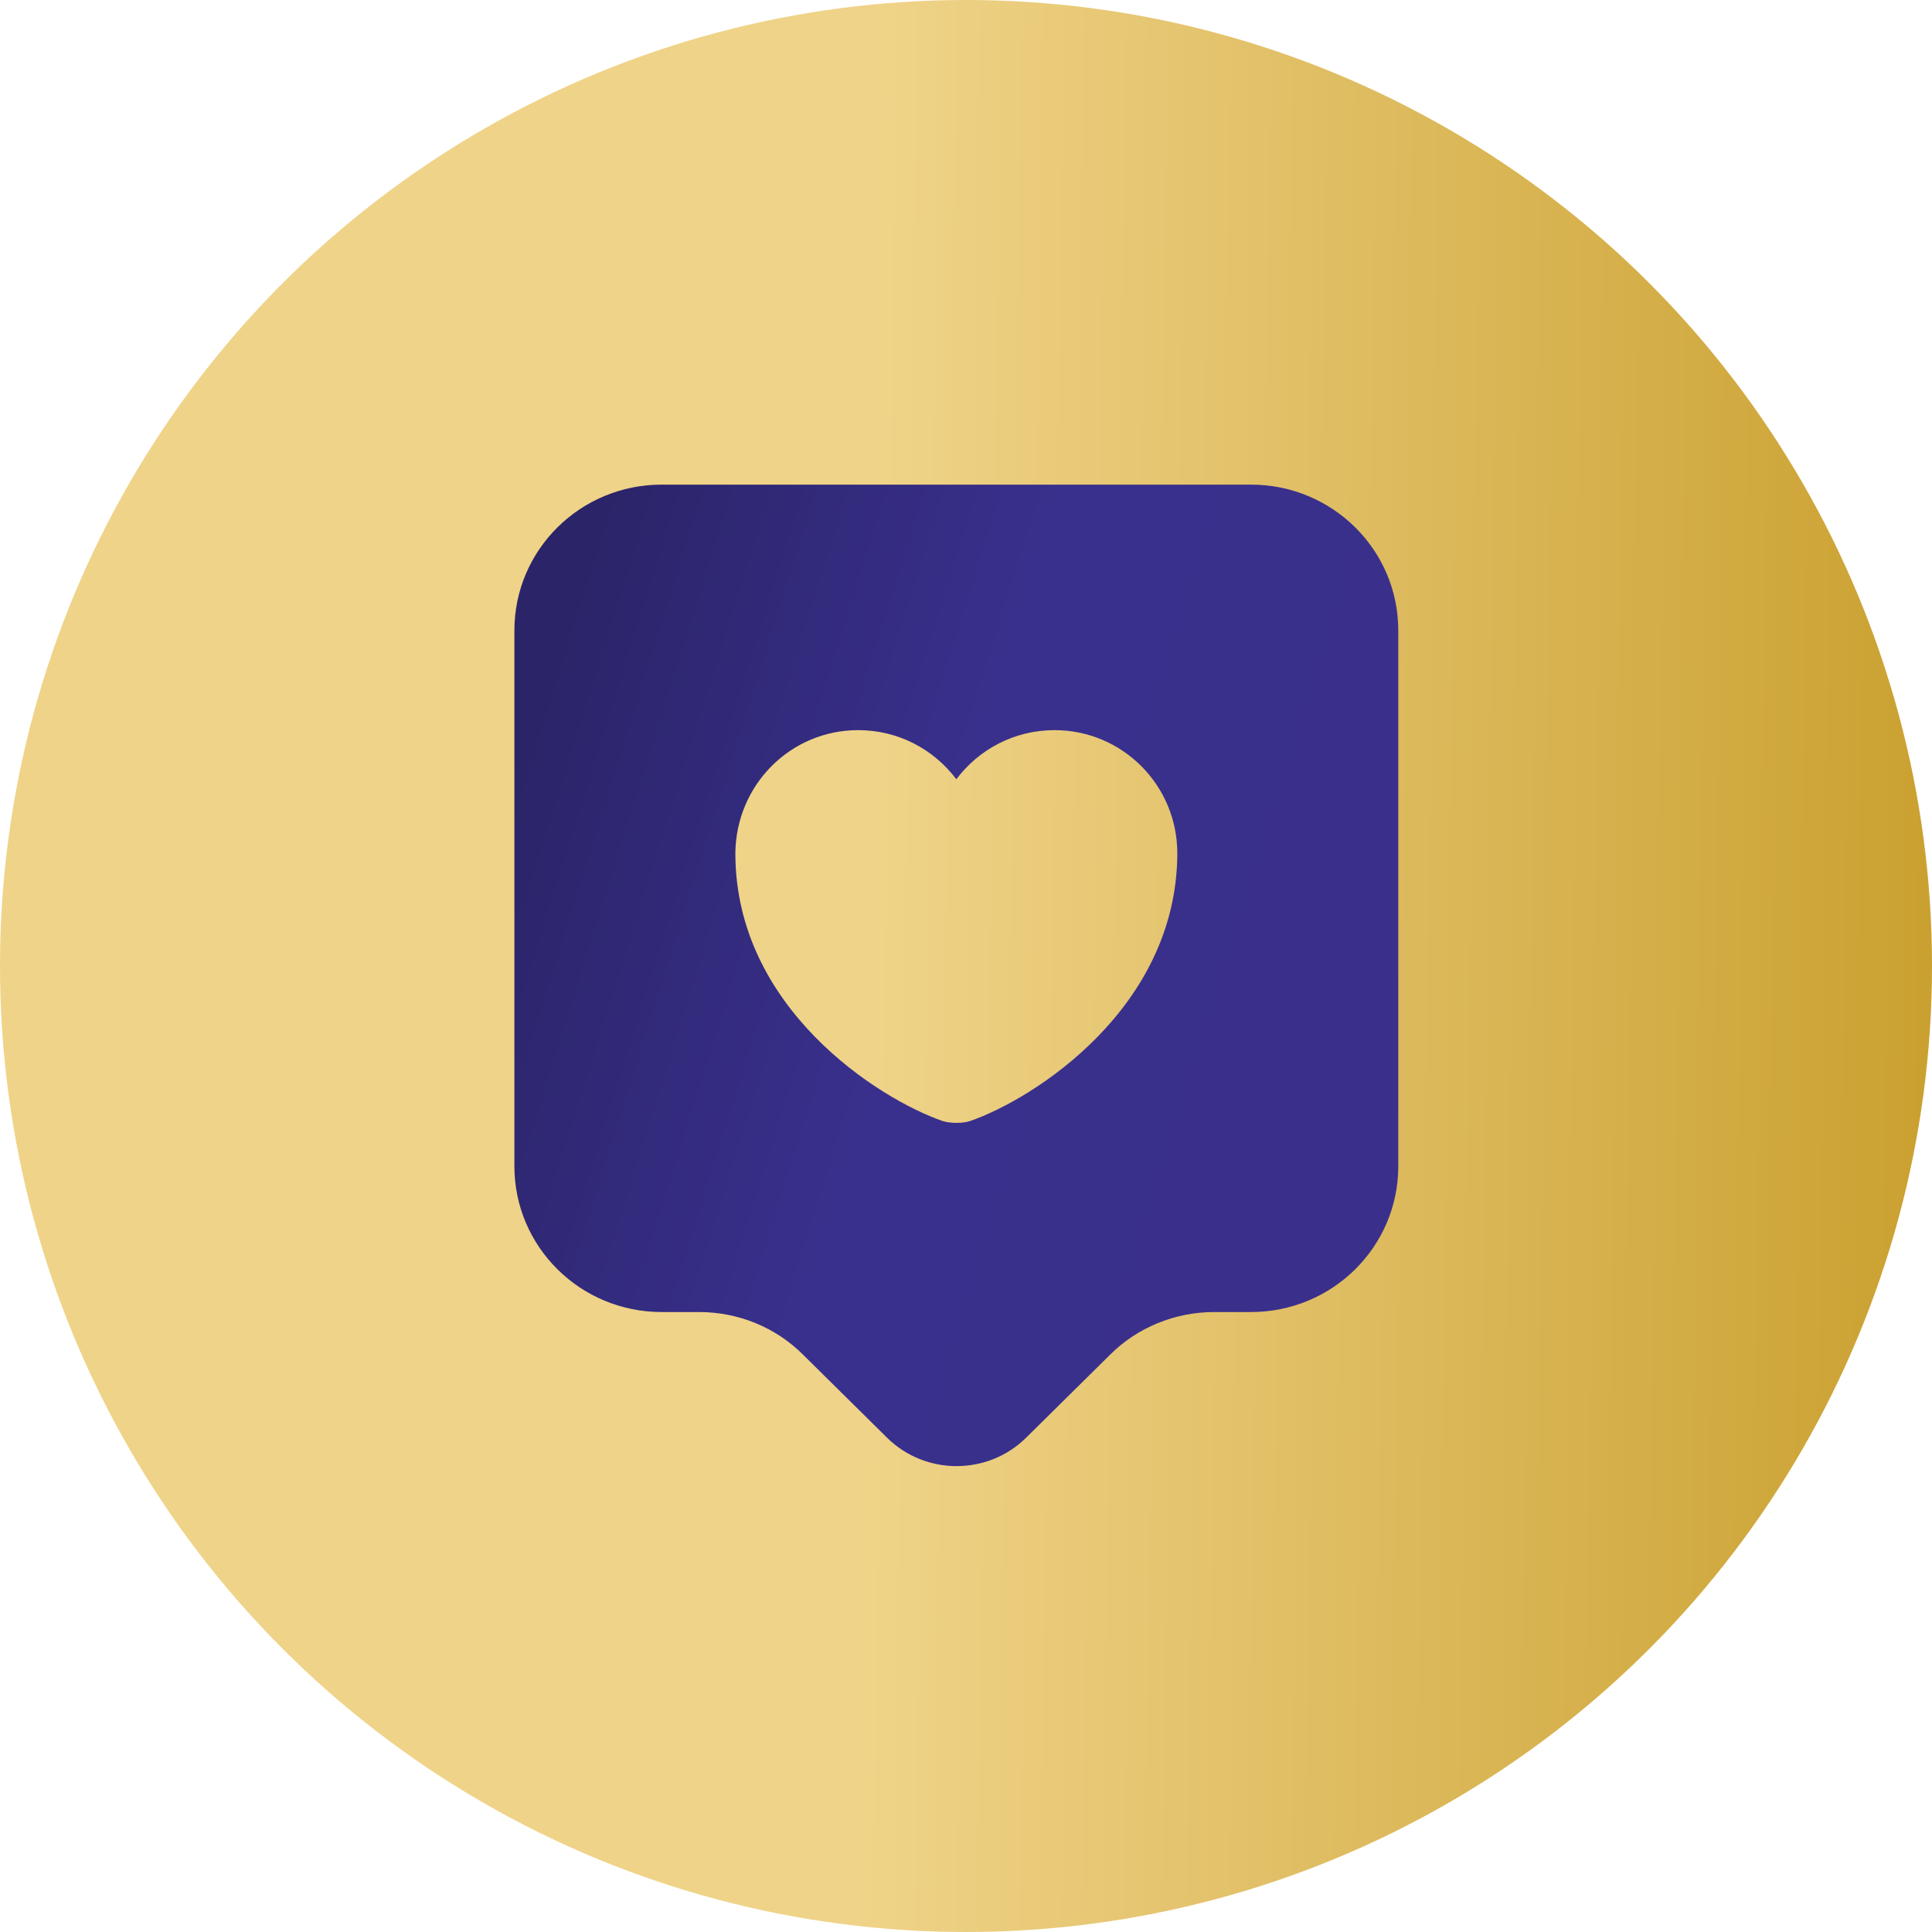
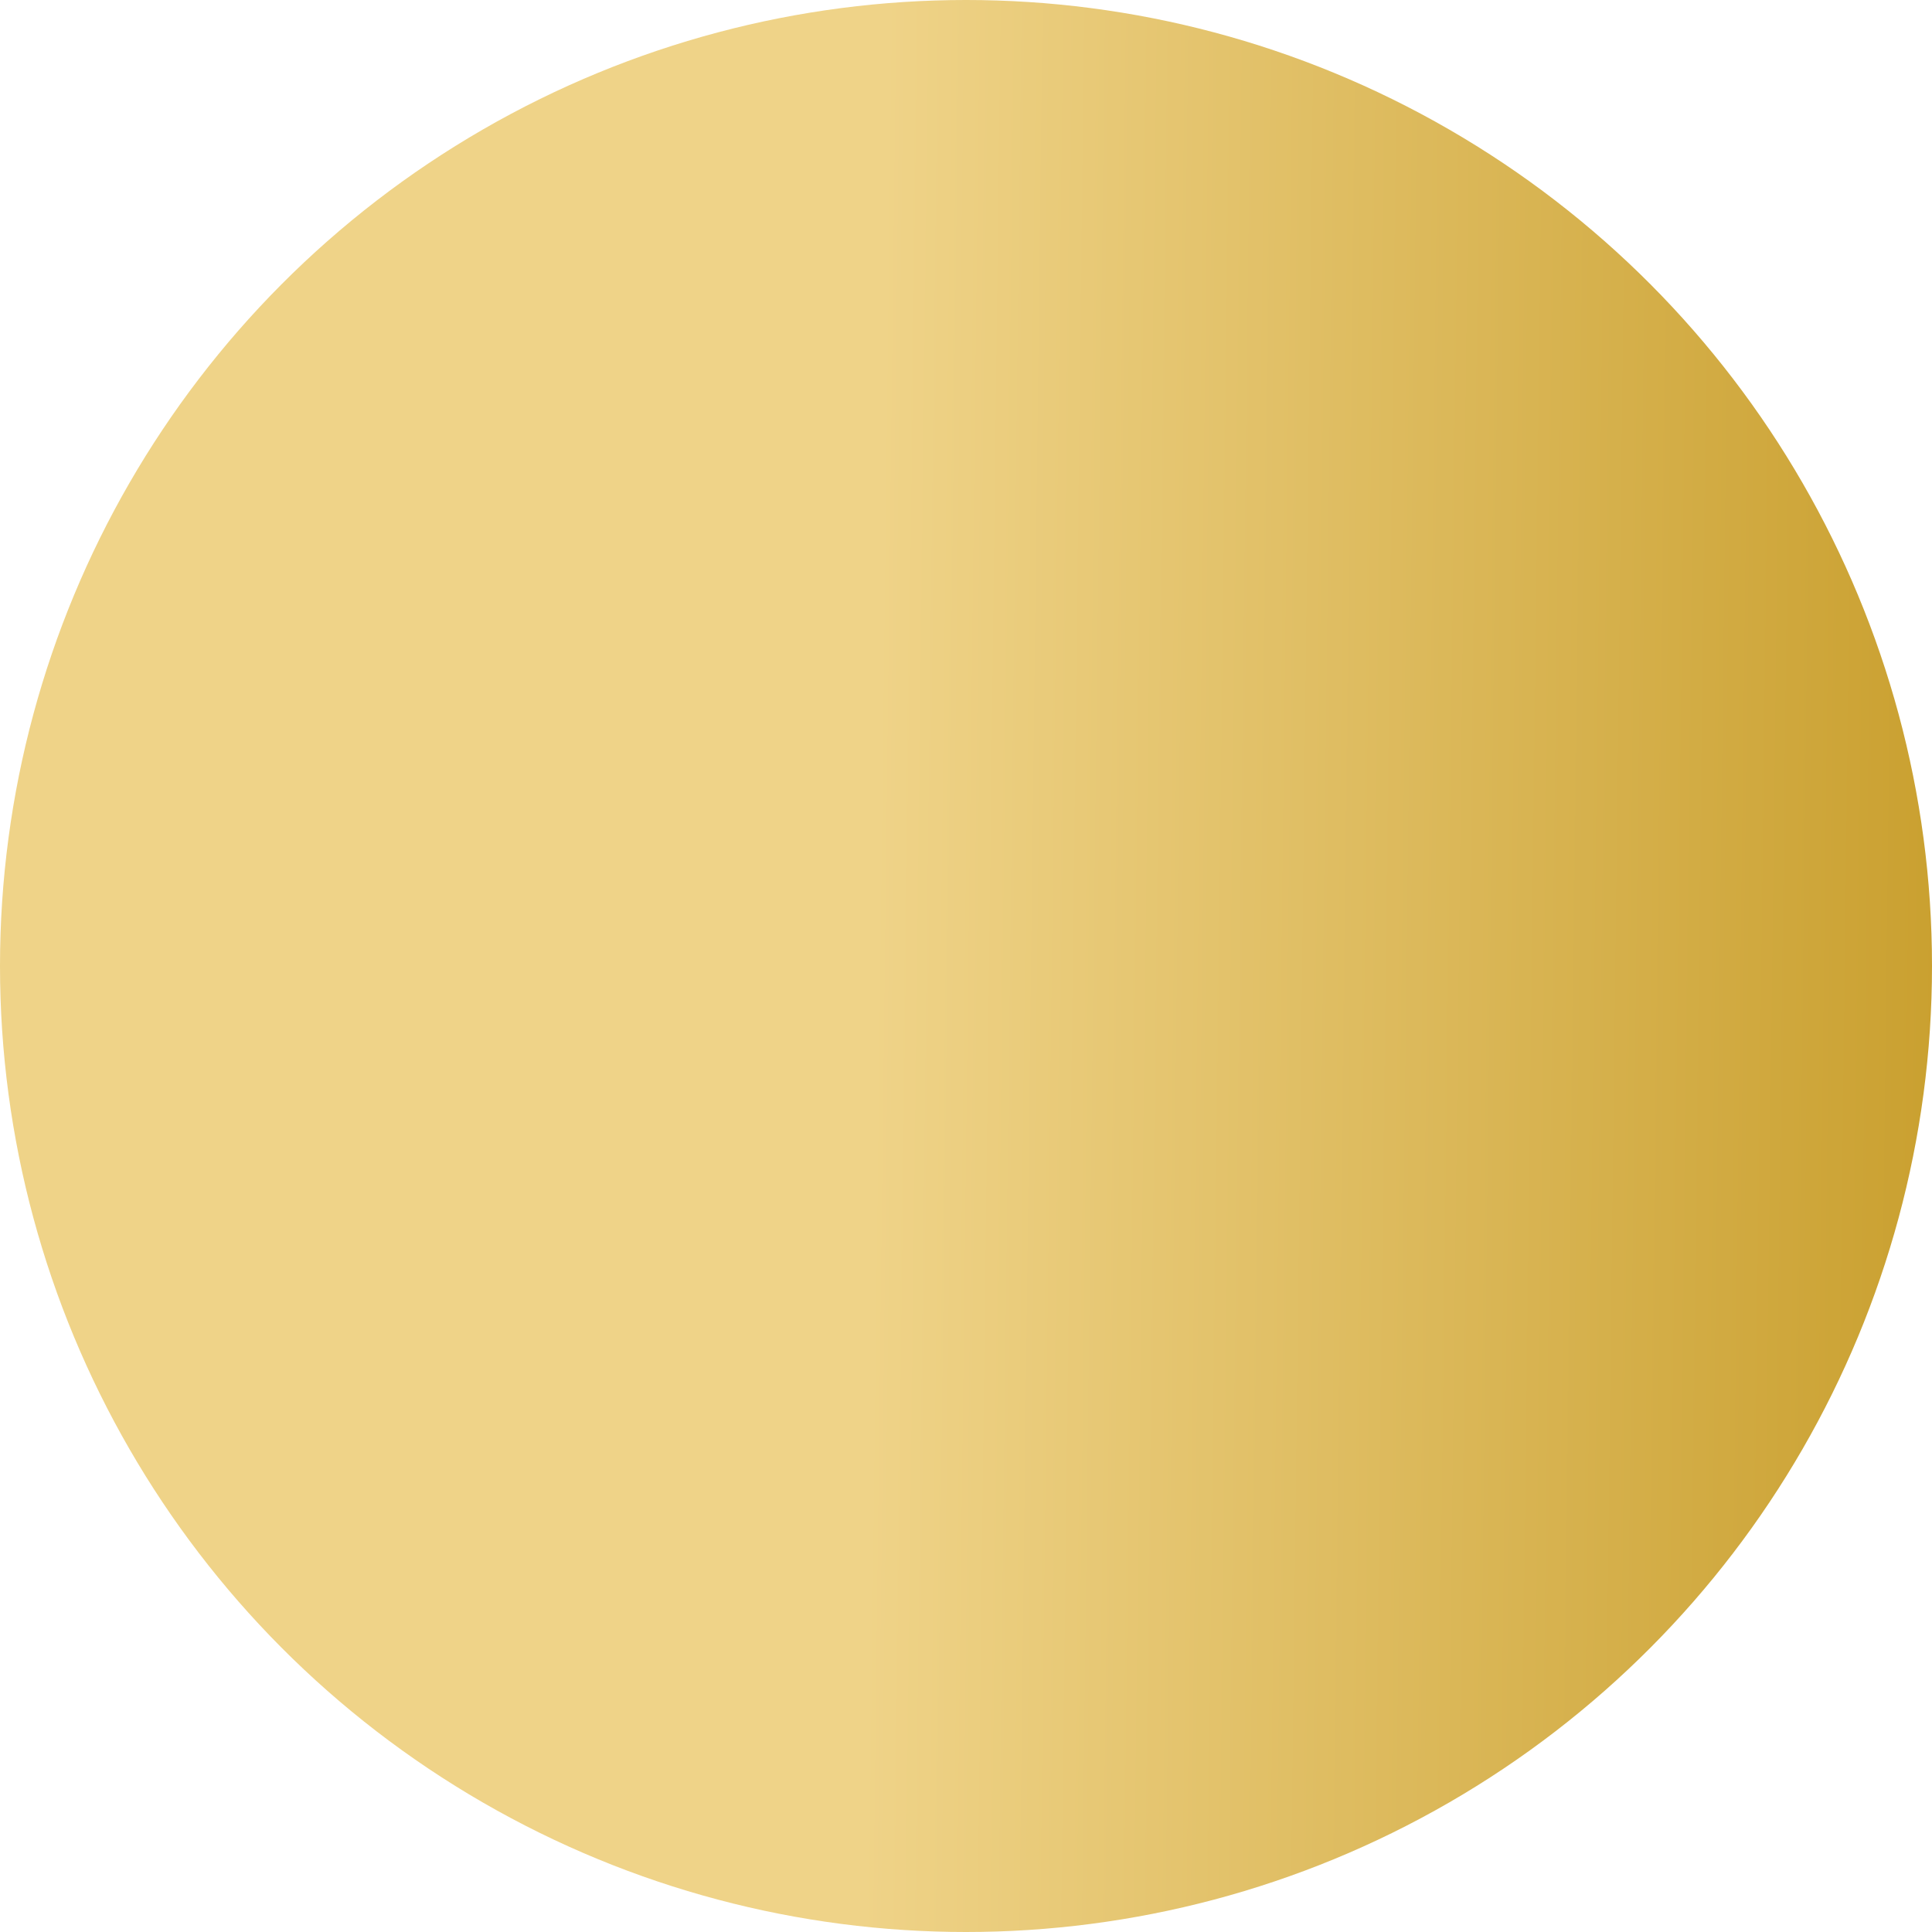
<svg xmlns="http://www.w3.org/2000/svg" width="100" height="100" viewBox="0 0 100 100" fill="none">
  <circle cx="50" cy="50" r="50" fill="url(#paint0_linear_136_476)" />
-   <path d="M64.75 25.084H34.25C30.031 25.084 26.625 28.464 26.625 32.633V60.362C26.625 64.531 30.031 67.911 34.25 67.911H36.182C38.215 67.911 40.147 68.699 41.57 70.122L45.916 74.418C47.899 76.375 51.127 76.375 53.109 74.418L57.455 70.122C58.879 68.699 60.836 67.911 62.844 67.911H64.75C68.969 67.911 72.375 64.531 72.375 60.362V32.633C72.375 28.464 68.969 25.084 64.75 25.084ZM50.212 58.024C49.83 58.151 49.195 58.151 48.788 58.024C45.484 56.88 38.062 52.178 38.062 44.172C38.088 40.639 40.909 37.792 44.417 37.792C46.501 37.792 48.331 38.784 49.5 40.334C50.669 38.784 52.499 37.792 54.583 37.792C58.091 37.792 60.938 40.639 60.938 44.172C60.912 52.178 53.516 56.88 50.212 58.024Z" fill="url(#paint1_linear_136_476)" />
  <defs>
    <linearGradient id="paint0_linear_136_476" x1="-2.37433e-09" y1="50" x2="105.725" y2="51.278" gradientUnits="userSpaceOnUse">
      <stop offset="0.428" stop-color="#EFD388" />
      <stop offset="1" stop-color="#C69B27" />
    </linearGradient>
    <linearGradient id="paint1_linear_136_476" x1="29.789" y1="28.967" x2="81.458" y2="45.146" gradientUnits="userSpaceOnUse">
      <stop stop-color="#2B2468" />
      <stop offset="0.422" stop-color="#39308D" />
      <stop offset="1" stop-color="#3A308B" />
    </linearGradient>
  </defs>
</svg>